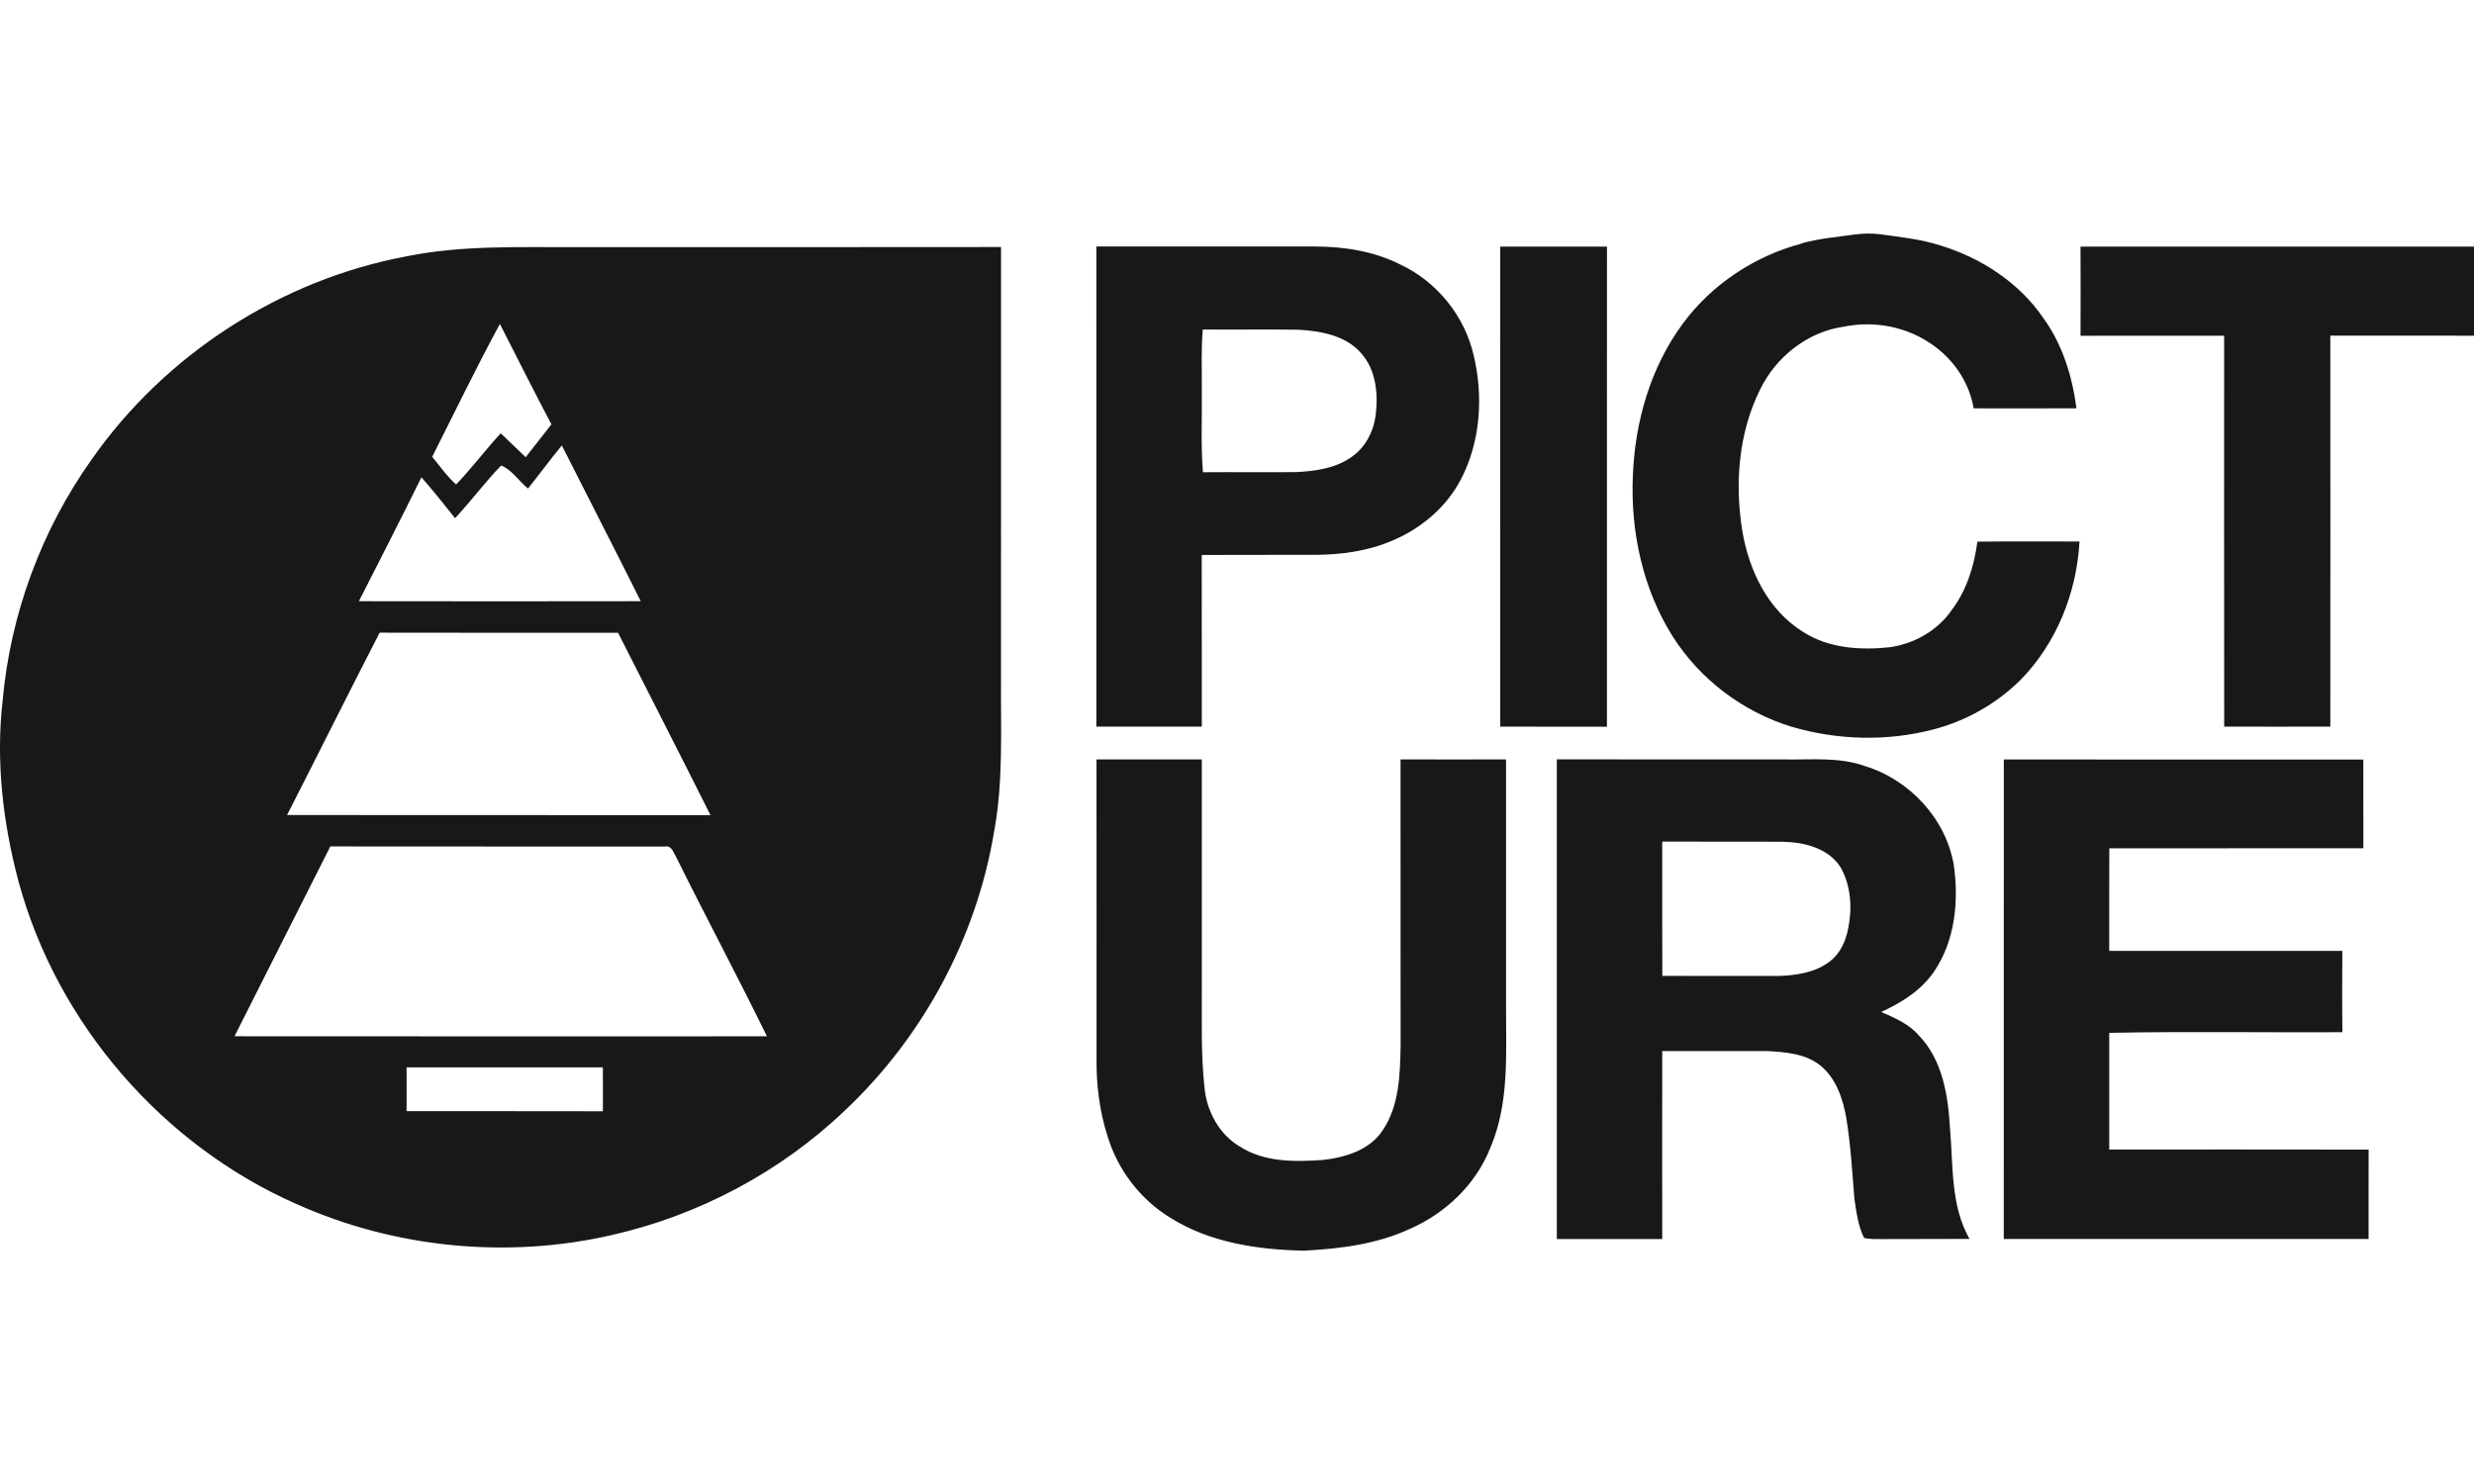
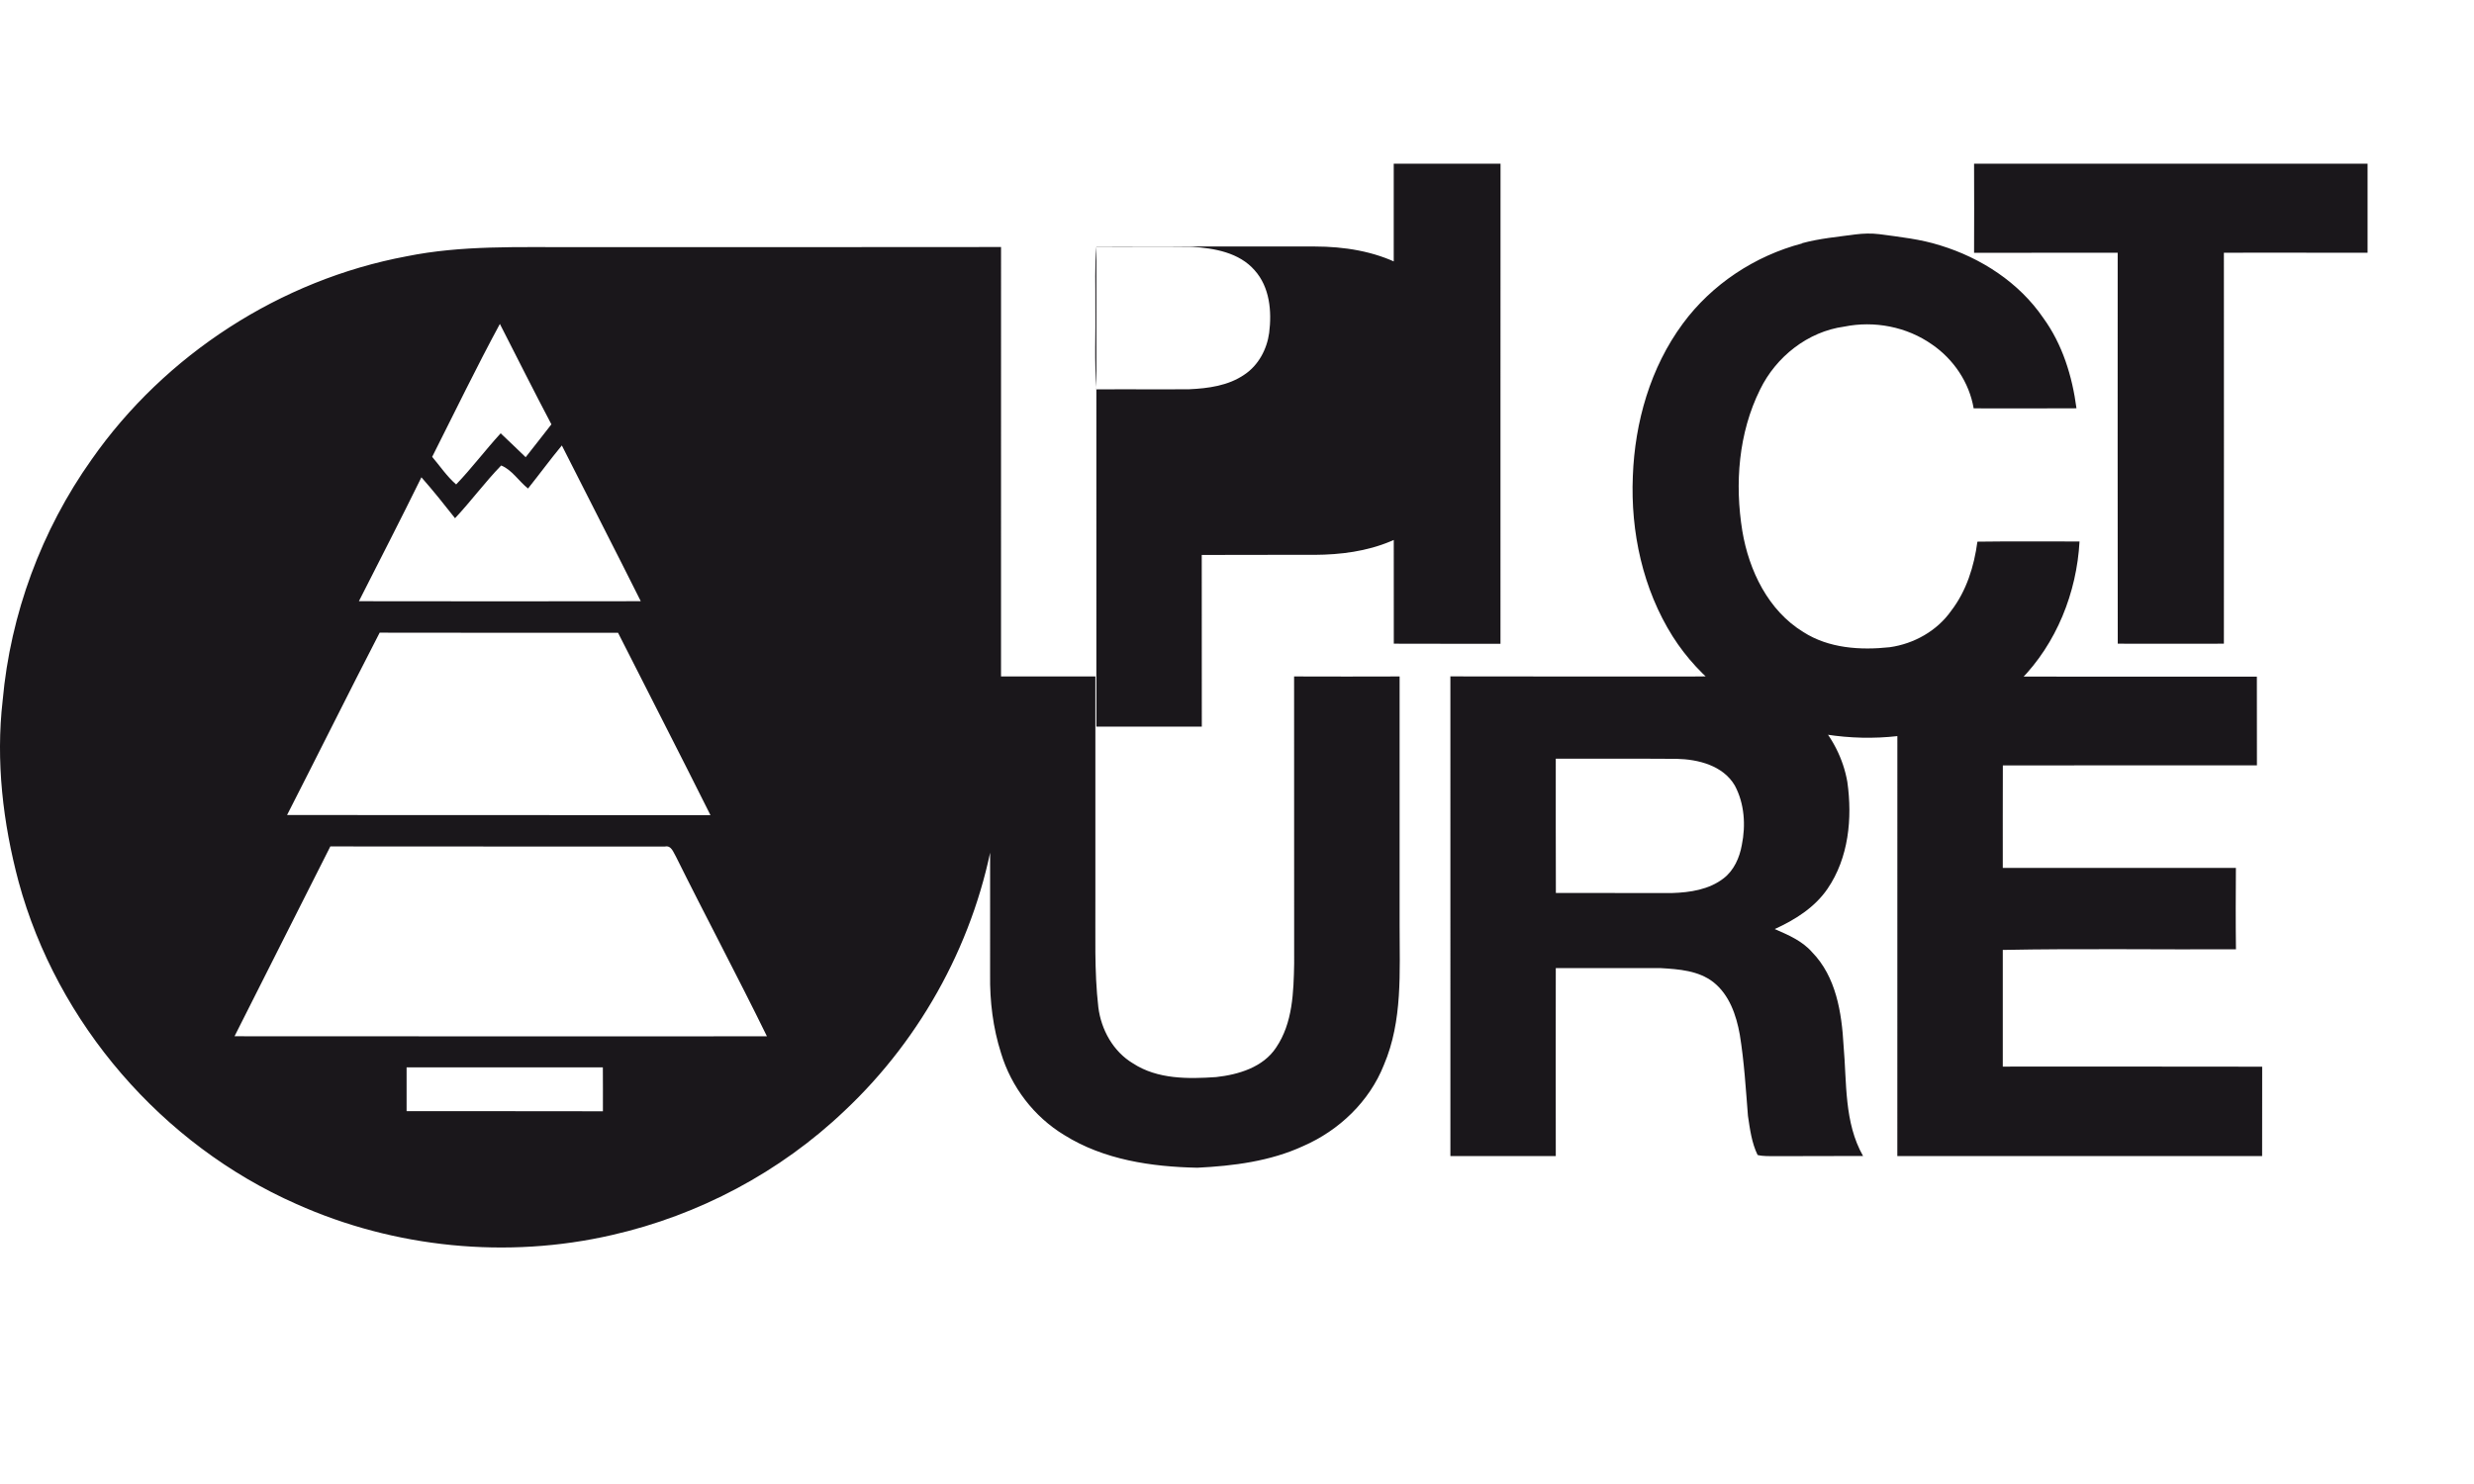
<svg xmlns="http://www.w3.org/2000/svg" viewBox="0 0 400 240" height="240" width="400">
-   <path fill="#1A171B" d="M291.39 39.325c2.813-.763 5.72-1.02 8.597-1.414 1.28-.16 2.584-.2 3.87-.04 3.314.45 6.66.8 9.86 1.82 6.588 2.02 12.723 5.99 16.643 11.73 3.104 4.27 4.687 9.43 5.367 14.61-5.54.03-11.082.02-16.623.01-.71-4.19-3.25-7.95-6.744-10.34-4.063-2.86-9.32-3.87-14.182-2.88-5.893.8-11.03 4.88-13.604 10.17-3.488 7.02-4.12 15.23-2.87 22.9 1.074 6.39 4.18 12.85 9.855 16.32 4.12 2.65 9.24 2.97 13.98 2.46 3.9-.55 7.63-2.63 9.92-5.88 2.48-3.22 3.72-7.2 4.25-11.19 5.5-.08 11.01-.02 16.51-.03-.45 8.27-3.73 16.49-9.57 22.42-3.9 3.86-8.84 6.64-14.15 8-7.48 1.94-15.48 1.71-22.87-.47-7.85-2.41-14.79-7.66-19.19-14.6-4.83-7.67-6.82-16.91-6.44-25.91.32-8.74 2.84-17.58 8.08-24.67 4.68-6.362 11.65-10.96 19.28-12.97zM65.74 41.45c8.924-1.81 18.074-1.45 27.13-1.48 22.99-.014 45.987.02 68.98-.02-.003 23.283 0 46.57-.003 69.855-.066 8.24.395 16.548-1.12 24.697-2.84 17.156-11.52 33.25-24.18 45.144-10.41 9.922-23.546 16.883-37.555 20.078-16.984 3.92-35.204 2.114-51.103-5.02C26.2 185.13 9.23 165.5 3.01 142.61.47 133.092-.698 123.095.43 113.276c1.25-13.95 6.272-27.54 14.38-38.96C26.69 57.326 45.356 45.26 65.74 41.45m4.123 32.42c1.275 1.506 2.39 3.177 3.888 4.476 2.53-2.642 4.73-5.58 7.2-8.27 1.36 1.275 2.69 2.578 4.04 3.864 1.41-1.75 2.76-3.55 4.16-5.314-2.84-5.382-5.56-10.822-8.33-16.24C77 59.452 73.5 66.696 69.88 73.87m15.5 5.14c-1.483-1.17-2.622-3.05-4.352-3.73-2.624 2.71-4.872 5.77-7.456 8.53-1.77-2.25-3.55-4.48-5.437-6.62-3.3 6.715-6.72 13.37-10.107 20.04 15.19.03 30.384.023 45.572 0-4.207-8.42-8.52-16.786-12.76-25.19-1.88 2.273-3.62 4.653-5.46 6.954m-24 23.335c-5.055 9.79-9.95 19.67-14.967 29.48 22.82.03 45.637 0 68.456.02-4.92-9.86-9.97-19.65-14.94-29.49-12.85-.02-25.7.02-38.55-.02m-7.98 34.59c-5.15 10.23-10.34 20.44-15.48 30.68 28.69.03 57.39.01 86.08.01-4.77-9.74-9.88-19.32-14.7-29.04-.43-.71-.75-1.89-1.8-1.65-18.04-.02-36.07.01-54.11-.02m12.35 35.722v7.09c10.58.026 21.16-.02 31.74.02 0-2.37.01-4.738-.01-7.105-10.58-.007-21.16 0-31.73 0zM177.26 39.86c11.77.013 23.54.005 35.31.005 4.744.006 9.58.755 13.85 2.92 5.91 2.77 10.4 8.33 11.85 14.7 1.58 6.64 1.11 13.974-2.09 20.08-2.4 4.57-6.57 8.04-11.32 9.97-3.876 1.63-8.11 2.175-12.29 2.196-6.086.02-12.178-.02-18.27.02.01 9.25-.008 18.51.01 27.76-5.684 0-11.363.01-17.047 0-.003-25.88.014-51.76-.003-77.64m17.21 13.4c-.287 3.18-.127 6.37-.16 9.55.07 4.52-.19 9.04.184 13.55 4.992-.04 9.983.02 14.98-.02 3.085-.14 6.33-.57 8.937-2.37 2.27-1.51 3.64-4.1 4-6.75.44-3.48.1-7.38-2.34-10.11-2.5-2.88-6.52-3.59-10.14-3.8-5.15-.07-10.29.01-15.44-.03zm48.085-13.39c5.755.01 11.51.01 17.263 0-.02 25.89 0 51.77-.008 77.65-5.75-.02-11.498.01-17.248-.02-.027-25.87-.005-51.75-.01-77.63zm93.826 0c21.21.01 42.41.01 63.62 0v14.41c-7.74-.02-15.48-.01-23.23-.01 0 21.08.02 42.16 0 63.23-5.72.01-11.44.02-17.16 0-.03-21.07-.01-42.15-.01-63.22-7.74 0-15.48-.01-23.22.01.02-4.81.02-9.61 0-14.41zm-159.13 82.93c5.69.01 11.37.01 17.06 0-.01 11.92 0 23.84 0 35.77.04 5.92-.2 11.86.48 17.74.46 3.64 2.41 7.16 5.61 9.07 3.96 2.58 8.91 2.52 13.44 2.21 3.61-.4 7.59-1.58 9.69-4.77 2.7-3.97 2.83-8.98 2.92-13.6-.02-15.48.01-30.95-.01-46.42 5.69.02 11.37.02 17.06 0v40.21c-.01 7.58.51 15.47-2.54 22.61-2.34 5.92-7.24 10.59-13.03 13.12-5.35 2.47-11.3 3.22-17.13 3.51-7.42-.15-15.13-1.28-21.53-5.29-4.89-2.96-8.56-7.772-10.21-13.24-1.31-4.1-1.83-8.41-1.77-12.7 0-16.07.01-32.134-.01-48.2zm74.42-.01c12.39.03 24.76.01 37.14.02 4.23.06 8.57-.4 12.64 1.05 7.25 2.19 13.14 8.48 14.44 16 .83 5.88.22 12.28-3.22 17.3-2.07 3.01-5.24 5-8.52 6.49 2.17.95 4.43 1.9 6.02 3.72 3.9 3.98 4.81 9.79 5.11 15.13.53 6 .07 12.43 3.15 17.85-4.7.04-9.4-.01-14.1.03-.99-.02-1.99.05-2.95-.19-.96-1.97-1.24-4.18-1.56-6.33-.35-4.382-.61-8.79-1.32-13.14-.56-3.13-1.68-6.43-4.27-8.48-2.4-1.87-5.57-2.1-8.49-2.27-5.66-.01-11.33 0-16.99 0-.02 10.14-.01 20.27 0 30.4-5.68.01-11.36.006-17.04 0 .008-25.852 0-51.705-.002-77.56m17.04 13.296c.01 7.24-.02 14.473.016 21.71 6.26.01 12.52 0 18.78.01 2.9-.09 6-.55 8.354-2.39 1.674-1.295 2.564-3.34 2.93-5.37.656-3.21.43-6.725-1.14-9.64-1.894-3.22-5.896-4.23-9.39-4.303-6.515-.05-13.037 0-19.554-.023zm55.23-13.29c19.37.02 38.75 0 58.124.01.01 4.78 0 9.563.01 14.35-13.696.01-27.39-.01-41.08.01-.02 5.525-.01 11.055-.01 16.58 12.56.01 25.13.01 37.69 0-.03 4.39-.047 8.77.01 13.16-12.57.06-25.14-.146-37.7.1 0 6.288-.01 12.58 0 18.87 13.98.005 27.953-.02 41.94.014 0 4.813 0 9.634-.01 14.45-19.66.01-39.32.005-58.98 0 .01-25.85.006-51.706.006-77.555z" />
+   <path fill="#1A171B" d="M291.39 39.325c2.813-.763 5.72-1.02 8.597-1.414 1.28-.16 2.584-.2 3.87-.04 3.314.45 6.66.8 9.86 1.82 6.588 2.02 12.723 5.99 16.643 11.73 3.104 4.27 4.687 9.43 5.367 14.61-5.54.03-11.082.02-16.623.01-.71-4.19-3.25-7.95-6.744-10.34-4.063-2.86-9.32-3.87-14.182-2.88-5.893.8-11.03 4.88-13.604 10.17-3.488 7.02-4.12 15.23-2.87 22.9 1.074 6.39 4.18 12.85 9.855 16.32 4.12 2.65 9.24 2.97 13.98 2.46 3.9-.55 7.63-2.63 9.92-5.88 2.48-3.22 3.72-7.2 4.25-11.19 5.5-.08 11.01-.02 16.51-.03-.45 8.27-3.73 16.49-9.57 22.42-3.9 3.86-8.84 6.64-14.15 8-7.48 1.94-15.48 1.71-22.87-.47-7.85-2.41-14.79-7.66-19.19-14.6-4.83-7.67-6.82-16.91-6.44-25.91.32-8.74 2.84-17.58 8.08-24.67 4.68-6.362 11.65-10.96 19.28-12.97zM65.74 41.45c8.924-1.81 18.074-1.45 27.13-1.48 22.99-.014 45.987.02 68.98-.02-.003 23.283 0 46.57-.003 69.855-.066 8.24.395 16.548-1.12 24.697-2.84 17.156-11.52 33.25-24.18 45.144-10.41 9.922-23.546 16.883-37.555 20.078-16.984 3.92-35.204 2.114-51.103-5.02C26.2 185.13 9.23 165.5 3.01 142.61.47 133.092-.698 123.095.43 113.276c1.25-13.95 6.272-27.54 14.38-38.96C26.69 57.326 45.356 45.26 65.74 41.45m4.123 32.42c1.275 1.506 2.39 3.177 3.888 4.476 2.53-2.642 4.73-5.58 7.2-8.27 1.36 1.275 2.69 2.578 4.04 3.864 1.41-1.75 2.76-3.55 4.16-5.314-2.84-5.382-5.56-10.822-8.33-16.24C77 59.452 73.5 66.696 69.88 73.87m15.5 5.14c-1.483-1.17-2.622-3.05-4.352-3.73-2.624 2.71-4.872 5.77-7.456 8.53-1.77-2.25-3.55-4.48-5.437-6.62-3.3 6.715-6.72 13.37-10.107 20.04 15.19.03 30.384.023 45.572 0-4.207-8.42-8.52-16.786-12.76-25.19-1.88 2.273-3.62 4.653-5.46 6.954m-24 23.335c-5.055 9.79-9.95 19.67-14.967 29.48 22.82.03 45.637 0 68.456.02-4.92-9.86-9.97-19.65-14.94-29.49-12.85-.02-25.7.02-38.55-.02m-7.98 34.59c-5.15 10.23-10.34 20.44-15.48 30.68 28.69.03 57.39.01 86.08.01-4.77-9.74-9.88-19.32-14.7-29.04-.43-.71-.75-1.89-1.8-1.65-18.04-.02-36.07.01-54.11-.02m12.35 35.722v7.09c10.58.026 21.16-.02 31.74.02 0-2.37.01-4.738-.01-7.105-10.58-.007-21.16 0-31.73 0zM177.26 39.86c11.77.013 23.54.005 35.31.005 4.744.006 9.58.755 13.85 2.92 5.91 2.77 10.4 8.33 11.85 14.7 1.58 6.64 1.11 13.974-2.09 20.08-2.4 4.57-6.57 8.04-11.32 9.97-3.876 1.63-8.11 2.175-12.29 2.196-6.086.02-12.178-.02-18.27.02.01 9.25-.008 18.51.01 27.76-5.684 0-11.363.01-17.047 0-.003-25.88.014-51.76-.003-77.64c-.287 3.18-.127 6.37-.16 9.55.07 4.52-.19 9.04.184 13.55 4.992-.04 9.983.02 14.98-.02 3.085-.14 6.33-.57 8.937-2.37 2.27-1.51 3.64-4.1 4-6.75.44-3.48.1-7.38-2.34-10.11-2.5-2.88-6.52-3.59-10.14-3.8-5.15-.07-10.29.01-15.44-.03zm48.085-13.39c5.755.01 11.51.01 17.263 0-.02 25.89 0 51.77-.008 77.65-5.75-.02-11.498.01-17.248-.02-.027-25.87-.005-51.75-.01-77.63zm93.826 0c21.21.01 42.41.01 63.62 0v14.41c-7.74-.02-15.48-.01-23.23-.01 0 21.08.02 42.16 0 63.23-5.72.01-11.44.02-17.16 0-.03-21.07-.01-42.15-.01-63.22-7.74 0-15.48-.01-23.22.01.02-4.81.02-9.61 0-14.41zm-159.13 82.93c5.69.01 11.37.01 17.06 0-.01 11.92 0 23.84 0 35.77.04 5.92-.2 11.86.48 17.74.46 3.64 2.41 7.16 5.61 9.07 3.96 2.58 8.91 2.52 13.44 2.21 3.61-.4 7.59-1.58 9.69-4.77 2.7-3.97 2.83-8.98 2.92-13.6-.02-15.48.01-30.95-.01-46.42 5.69.02 11.37.02 17.06 0v40.21c-.01 7.58.51 15.47-2.54 22.61-2.34 5.92-7.24 10.59-13.03 13.12-5.35 2.47-11.3 3.22-17.13 3.51-7.42-.15-15.13-1.28-21.53-5.29-4.89-2.96-8.56-7.772-10.21-13.24-1.31-4.1-1.83-8.41-1.77-12.7 0-16.07.01-32.134-.01-48.2zm74.42-.01c12.39.03 24.76.01 37.14.02 4.23.06 8.57-.4 12.64 1.05 7.25 2.19 13.14 8.48 14.44 16 .83 5.88.22 12.28-3.22 17.3-2.07 3.01-5.24 5-8.52 6.49 2.17.95 4.43 1.9 6.02 3.72 3.9 3.98 4.81 9.79 5.11 15.13.53 6 .07 12.43 3.15 17.85-4.7.04-9.4-.01-14.1.03-.99-.02-1.99.05-2.95-.19-.96-1.97-1.24-4.18-1.56-6.33-.35-4.382-.61-8.79-1.32-13.14-.56-3.13-1.68-6.43-4.27-8.48-2.4-1.87-5.57-2.1-8.49-2.27-5.66-.01-11.33 0-16.99 0-.02 10.14-.01 20.27 0 30.4-5.68.01-11.36.006-17.04 0 .008-25.852 0-51.705-.002-77.56m17.04 13.296c.01 7.24-.02 14.473.016 21.71 6.26.01 12.52 0 18.78.01 2.9-.09 6-.55 8.354-2.39 1.674-1.295 2.564-3.34 2.93-5.37.656-3.21.43-6.725-1.14-9.64-1.894-3.22-5.896-4.23-9.39-4.303-6.515-.05-13.037 0-19.554-.023zm55.23-13.29c19.37.02 38.75 0 58.124.01.01 4.78 0 9.563.01 14.35-13.696.01-27.39-.01-41.08.01-.02 5.525-.01 11.055-.01 16.58 12.56.01 25.13.01 37.69 0-.03 4.39-.047 8.77.01 13.16-12.57.06-25.14-.146-37.7.1 0 6.288-.01 12.58 0 18.87 13.98.005 27.953-.02 41.94.014 0 4.813 0 9.634-.01 14.45-19.66.01-39.32.005-58.98 0 .01-25.85.006-51.706.006-77.555z" />
</svg>